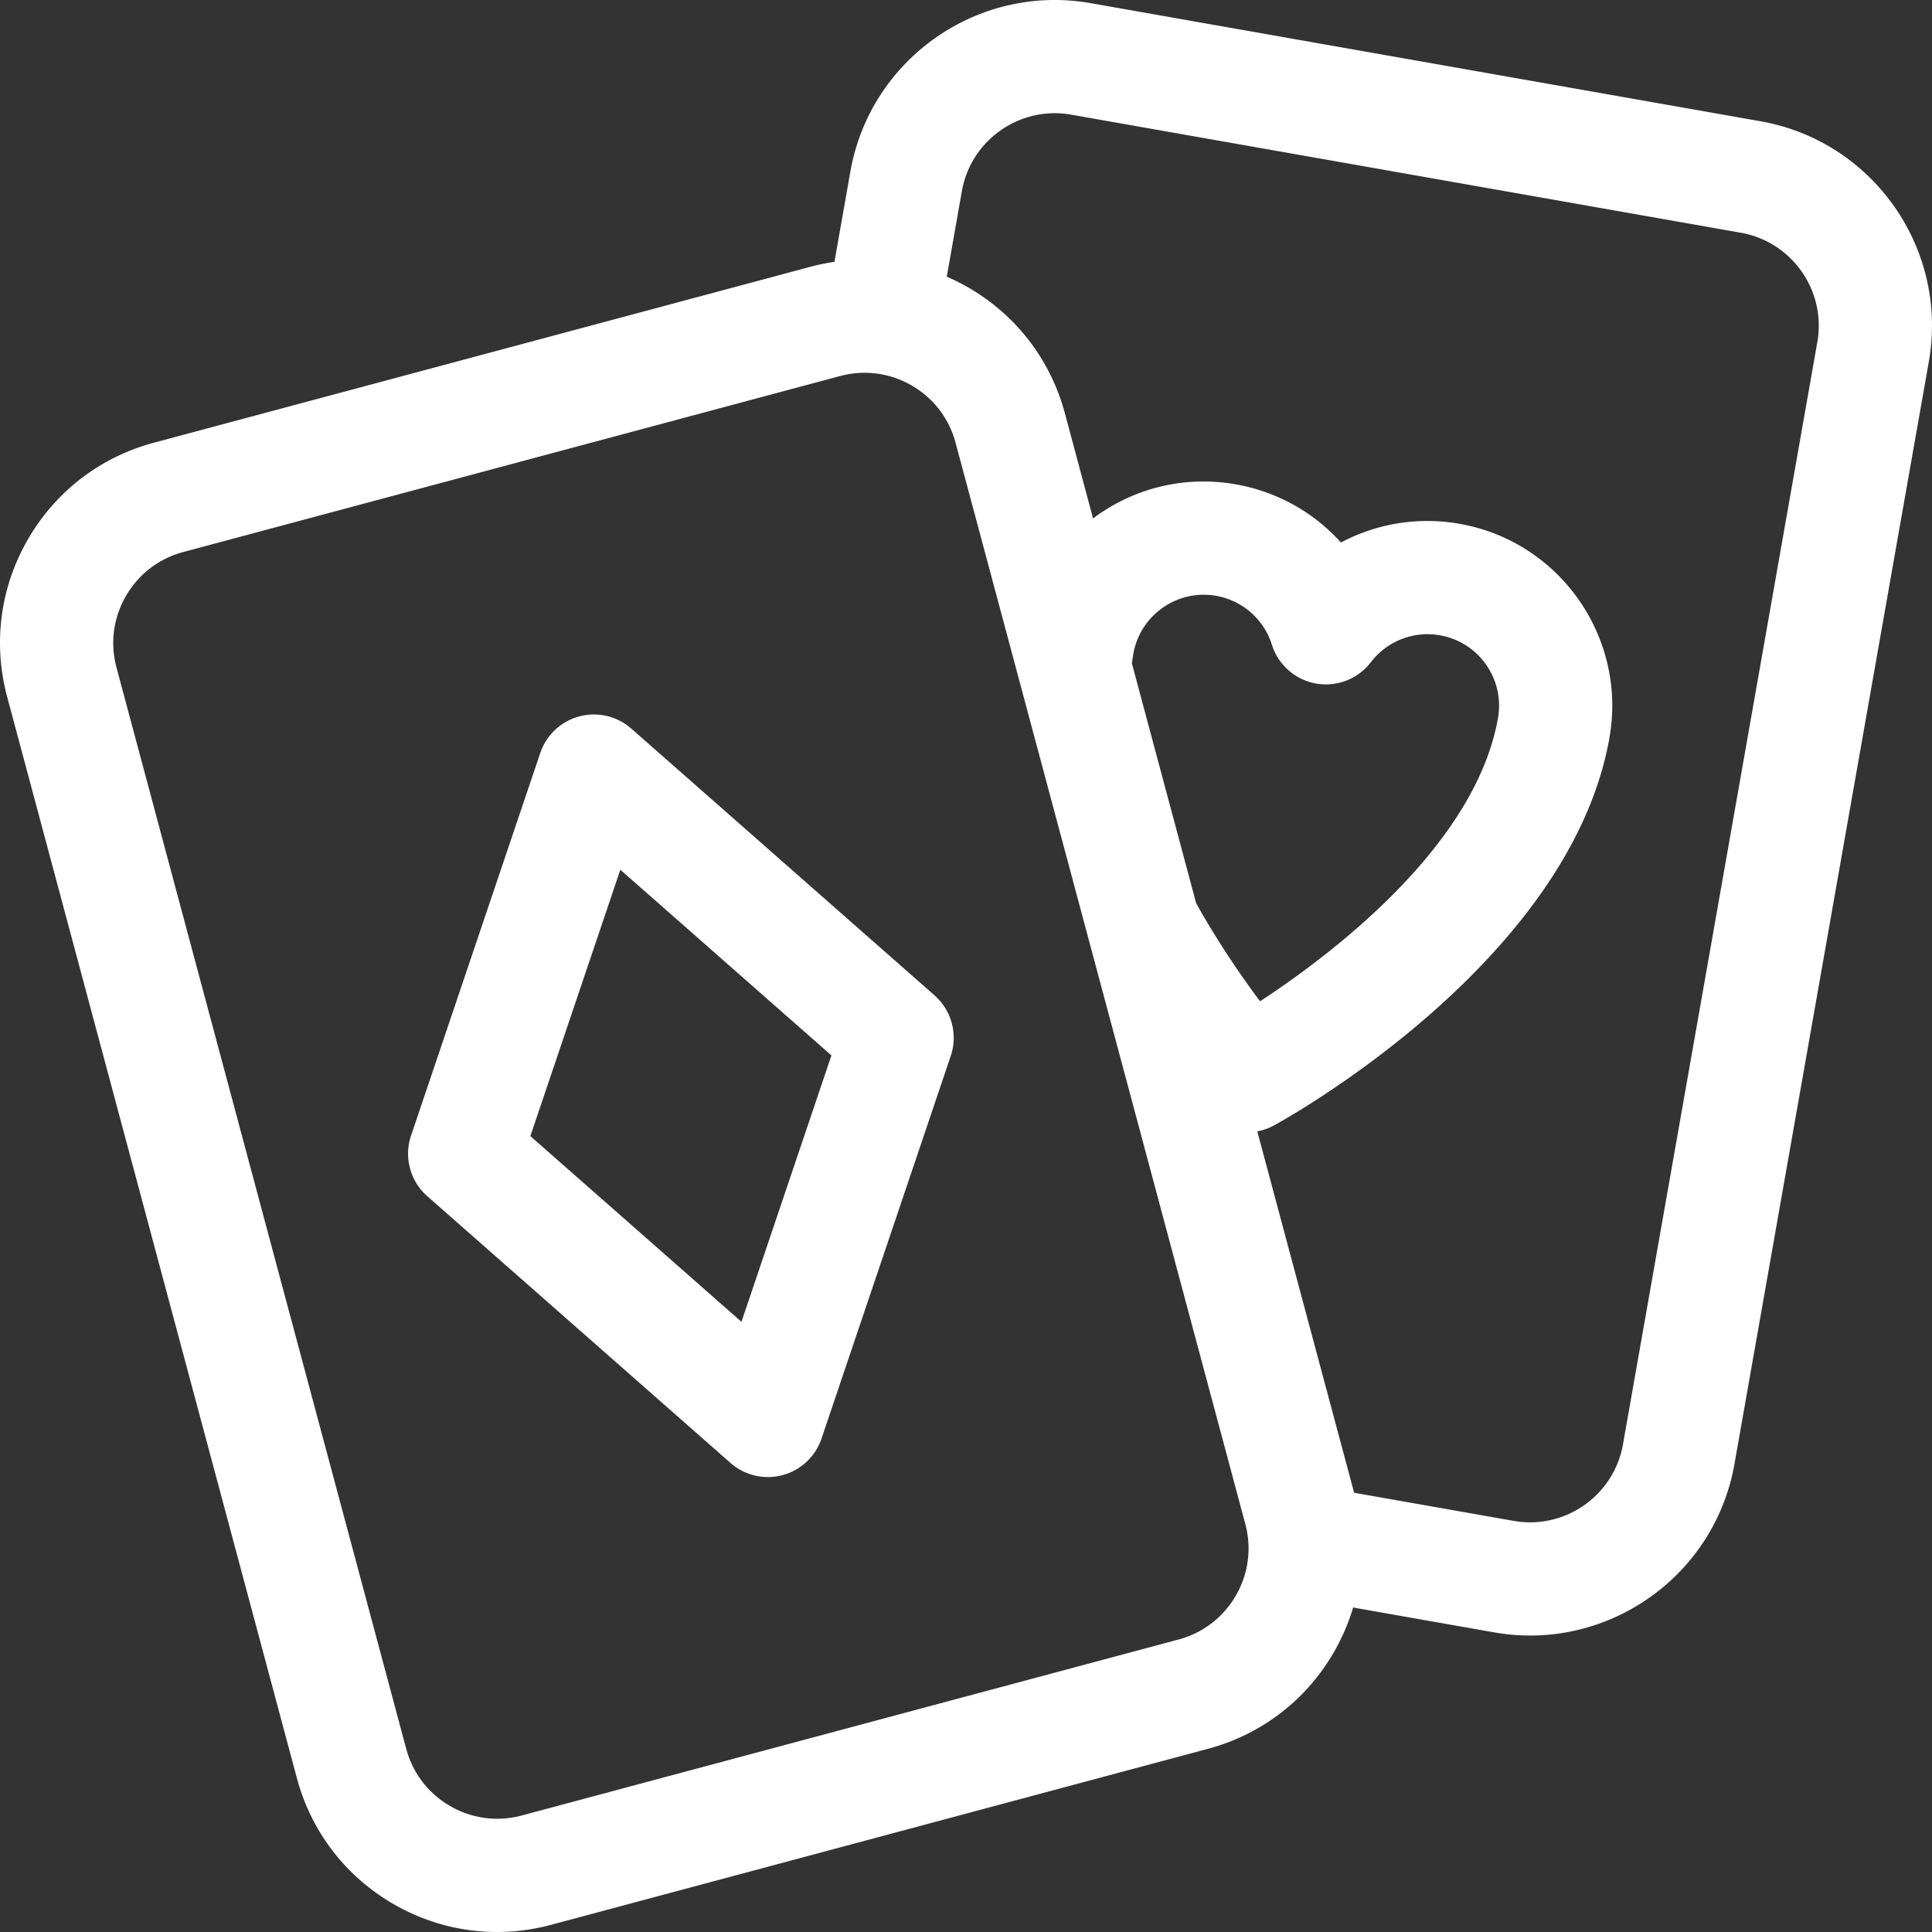
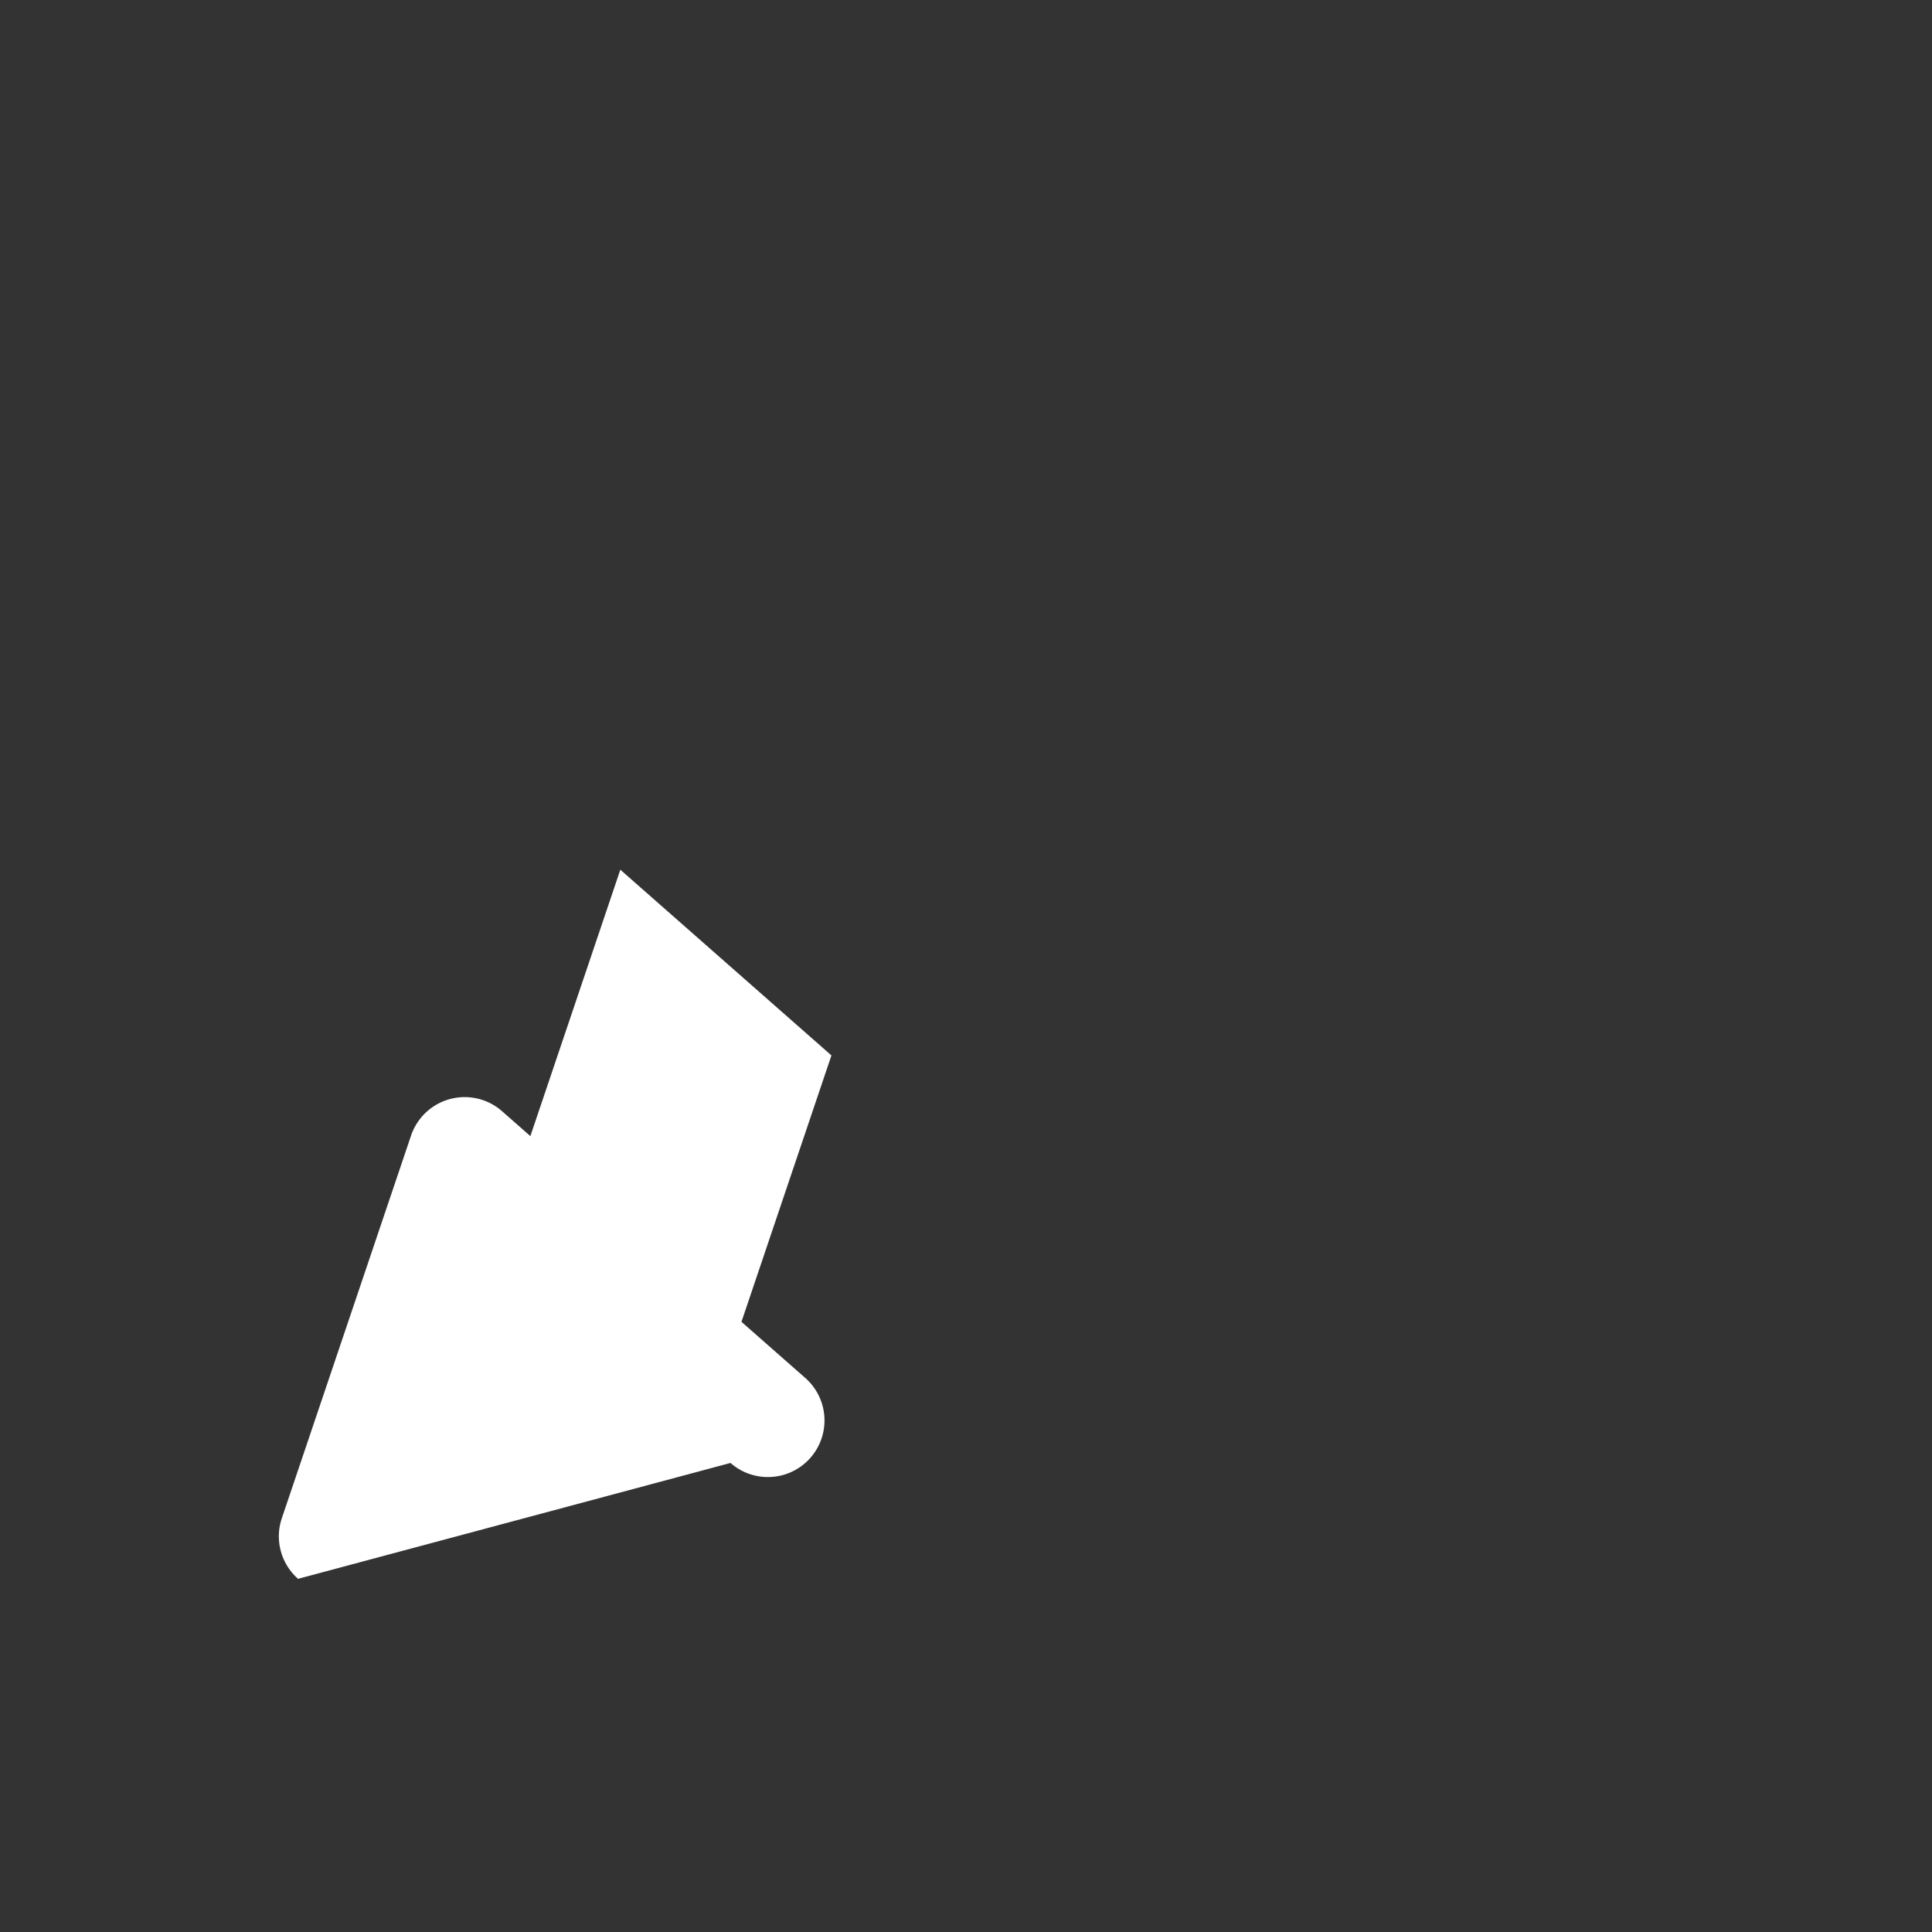
<svg xmlns="http://www.w3.org/2000/svg" version="1.1" width="512" height="512" x="0" y="0" viewBox="0 0 512.013 512.013" style="enable-background:new 0 0 512 512" xml:space="preserve" class="">
  <rect x="0" y="0" width="512.013" height="512.013" fill="#333333" stroke="none" />
  <g>
-     <path d="M466.558 32.135 289.081.841c-29.865-5.265-58.448 14.747-63.715 44.614l-4.221 23.937a55.82 55.82 0 0 0-6.282 1.289L40.789 117.324c-14.19 3.802-26.051 12.903-33.396 25.625-7.345 12.723-9.297 27.545-5.494 41.735l76.778 286.539c3.802 14.19 12.903 26.051 25.626 33.396 8.475 4.893 17.879 7.392 27.41 7.392 4.777 0 9.587-.628 14.325-1.898l174.074-46.643c14.19-3.802 26.051-12.903 33.396-25.625a55.416 55.416 0 0 0 5.097-11.826l37.34 6.584c3.217.567 6.417.841 9.577.841 26.174 0 49.439-18.806 54.138-45.455L511.171 95.85c5.267-29.866-14.747-58.448-44.613-63.715zm-136.534 371.74c1.728 6.45.841 13.188-2.498 18.971s-8.73 9.919-15.18 11.648l-174.074 46.643c-6.45 1.73-13.187.842-18.97-2.498-5.783-3.339-9.92-8.73-11.648-15.18L30.876 176.92c-1.728-6.45-.841-13.188 2.498-18.971s8.73-9.919 15.18-11.648l174.074-46.643a25.147 25.147 0 0 1 6.511-.863c4.332 0 8.607 1.136 12.459 3.36 5.783 3.339 9.92 8.73 11.648 15.18zm-30.045-228.038c.11-.857.225-1.713.375-2.563 1.619-9.18 9.631-15.657 18.648-15.657 1.088 0 2.192.094 3.299.29 6.979 1.231 12.645 6.206 14.783 12.984a15 15 0 0 0 26.203 4.621c4.328-5.638 11.352-8.375 18.333-7.145 4.983.879 9.326 3.646 12.229 7.791s4.017 9.172 3.139 14.156c-5.966 33.835-44.1 62.627-63.052 75.05-4.754-6.366-11.032-15.431-16.927-25.971zm181.648-85.196-51.512 292.14c-2.394 13.576-15.387 22.669-28.962 20.279l-42.288-7.456-25.663-95.775a14.974 14.974 0 0 0 4.436-1.578c3.198-1.743 78.427-43.373 88.893-102.728 4.687-26.578-13.124-52.014-39.702-56.7-10.978-1.935-21.996-.078-31.455 4.953-7.168-7.963-16.885-13.477-27.864-15.413-12.873-2.271-25.863.609-36.573 8.108-.428.3-.841.616-1.258.927l-7.456-27.827c-3.802-14.19-12.903-26.051-25.626-33.396a55.85 55.85 0 0 0-5.684-2.849l3.996-22.662c2.394-13.575 15.387-22.672 28.961-20.279l177.477 31.294c13.577 2.394 22.674 15.386 20.28 28.962z" fill="#ffffff" opacity="1" data-original="#000000" />
-     <path d="M193.598 387.707a15 15 0 0 0 24.119-6.462l34.246-101.401a15 15 0 0 0-4.304-16.062l-80.358-70.693a15.002 15.002 0 0 0-24.119 6.462l-34.246 101.401a14.999 14.999 0 0 0 4.304 16.062zm-29.2-157.216 55.946 49.217-23.842 70.597-55.946-49.218z" fill="#ffffff" opacity="1" data-original="#000000" />
+     <path d="M193.598 387.707a15 15 0 0 0 24.119-6.462a15 15 0 0 0-4.304-16.062l-80.358-70.693a15.002 15.002 0 0 0-24.119 6.462l-34.246 101.401a14.999 14.999 0 0 0 4.304 16.062zm-29.2-157.216 55.946 49.217-23.842 70.597-55.946-49.218z" fill="#ffffff" opacity="1" data-original="#000000" />
  </g>
</svg>